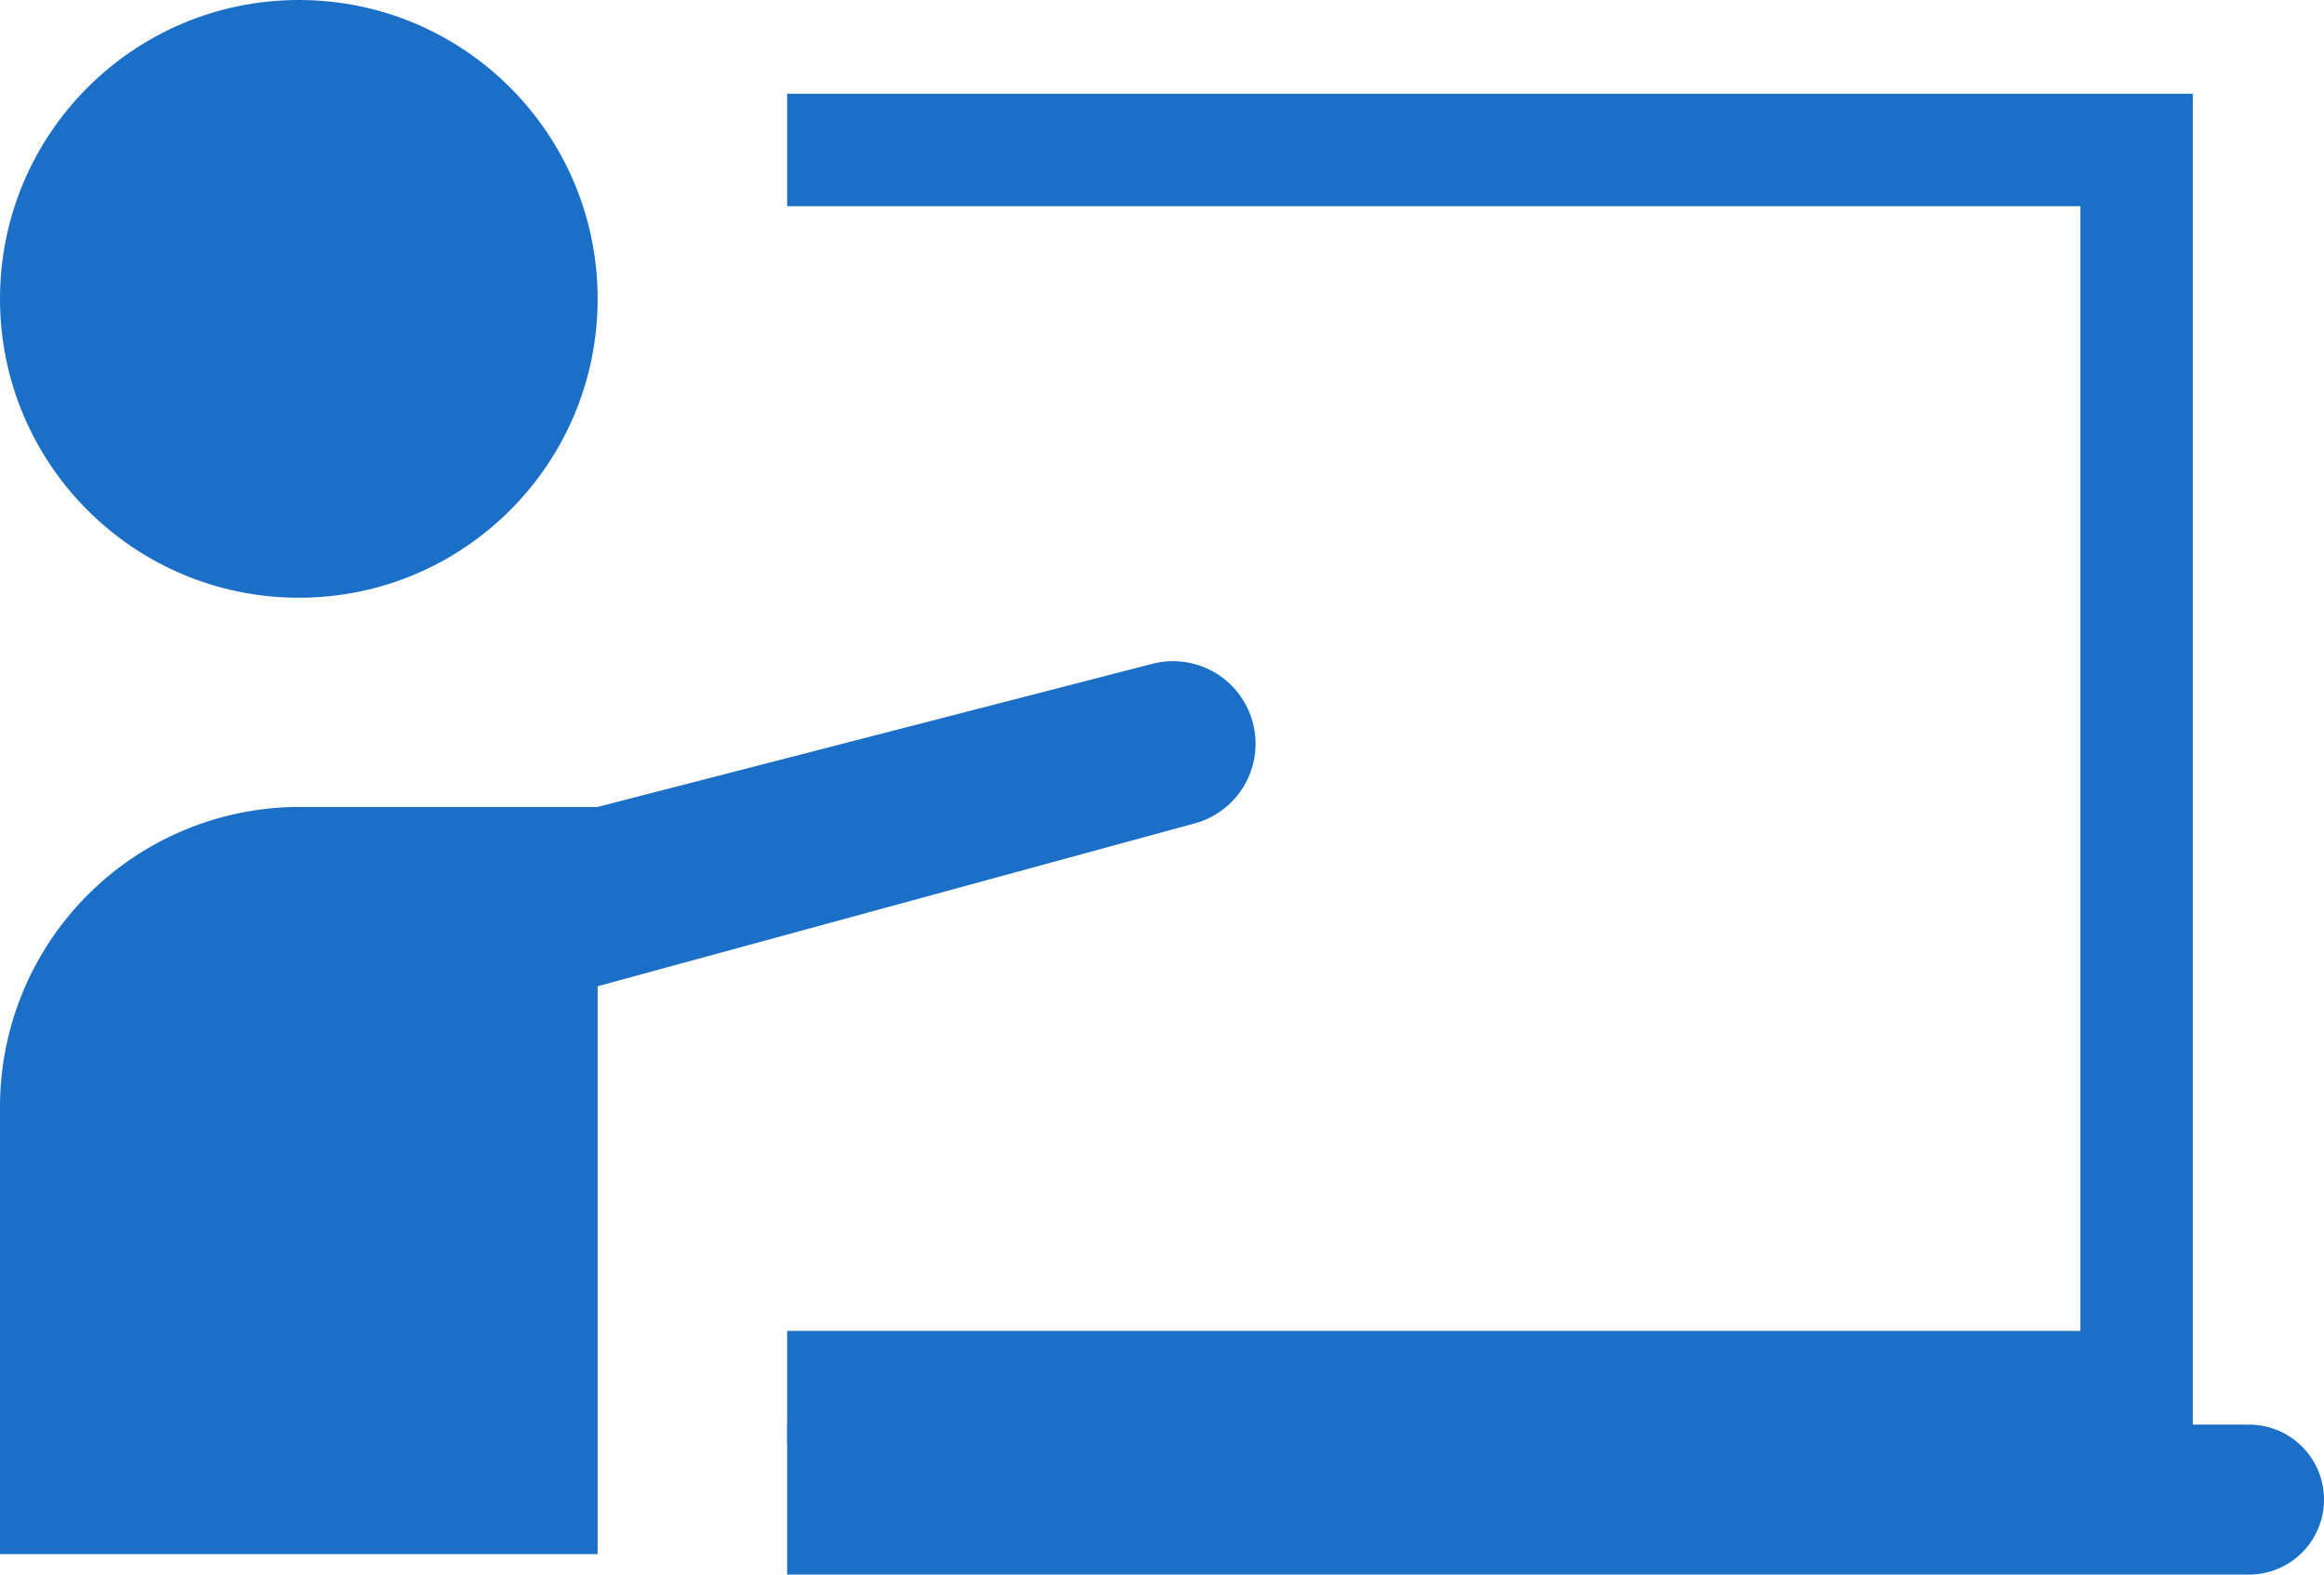
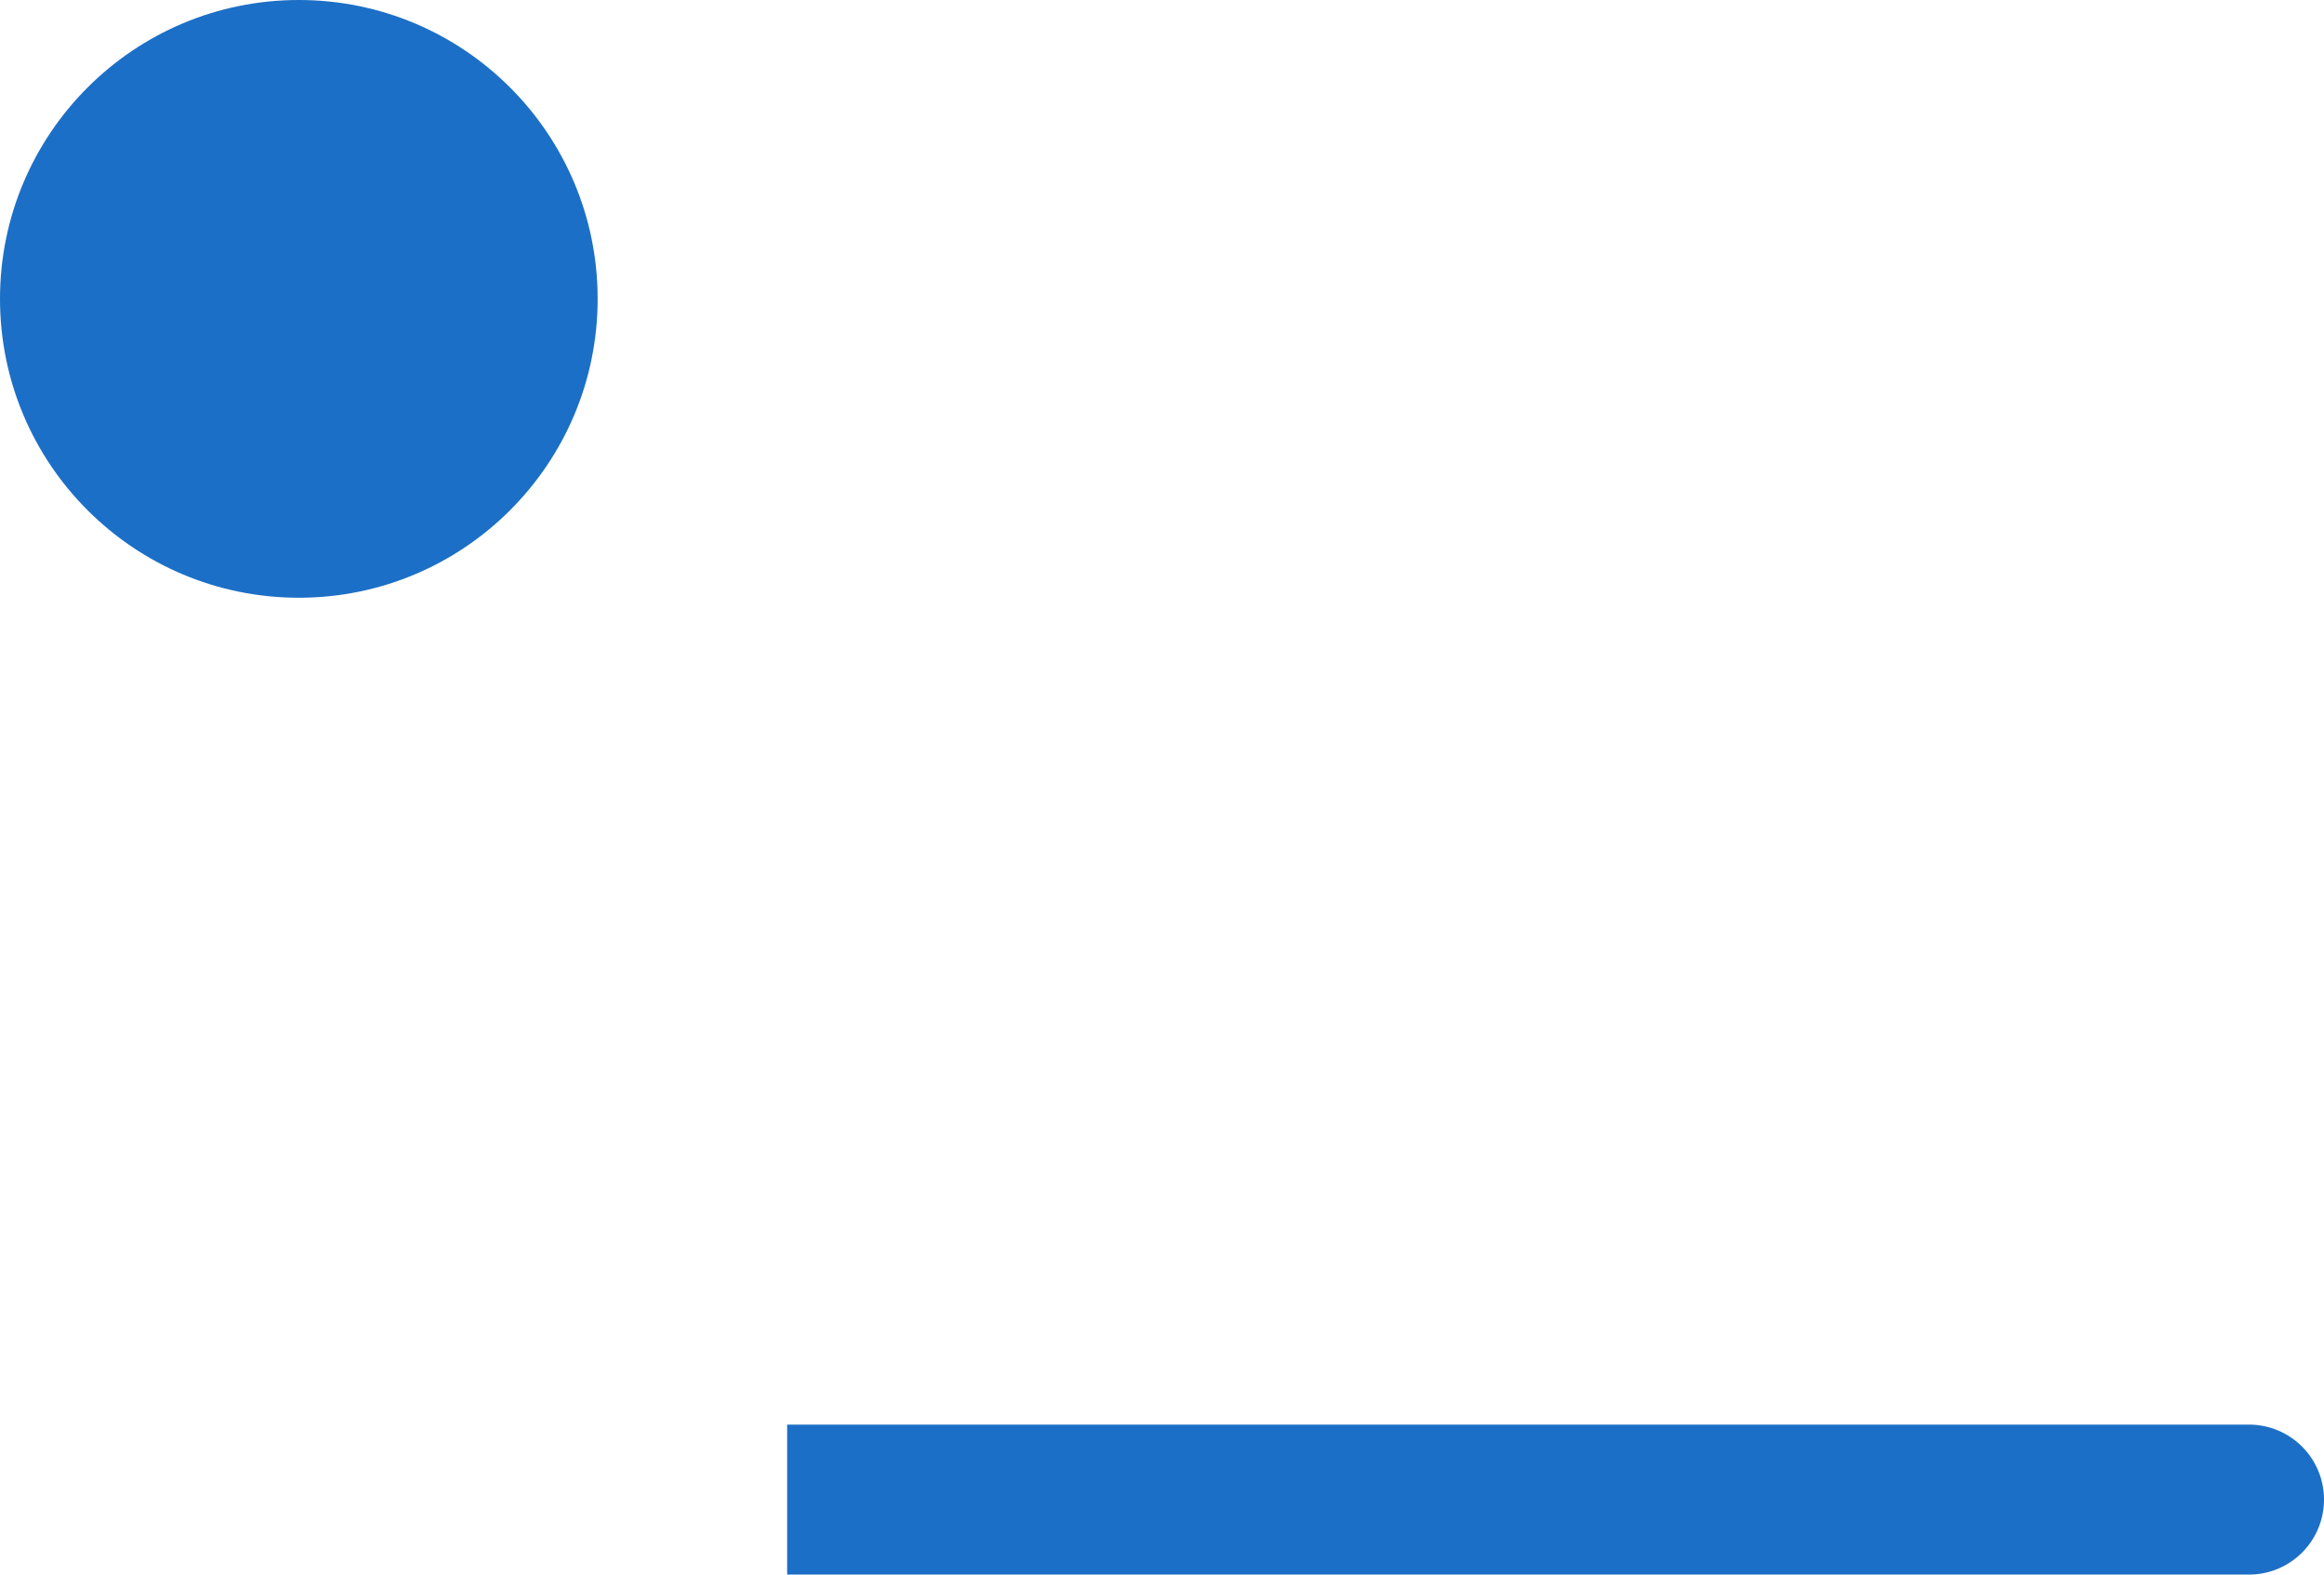
<svg xmlns="http://www.w3.org/2000/svg" width="62" height="42" fill="none" viewBox="0 0 62 42">
  <circle cx="7.972" cy="7.972" r="7.972" fill="#1c6fc6" />
-   <path stroke="#1c6fc6" stroke-width="3" d="M21 37h36V4H21" />
  <path fill="#1c6fc6" d="M60 42a2 2 0 0 0 0-4Zm-37-4h-2v4h2Zm37 0H23v4h37Z" />
-   <path fill="#1c6fc6" fill-rule="evenodd" d="m30.73 17.71-14.786 3.814v4.783l15.915-4.34a2.202 2.202 0 0 0-1.13-4.257M8 21.524a8 8 0 0 0-8 8v11.93h15.944v-19.93Z" clip-rule="evenodd" />
</svg>